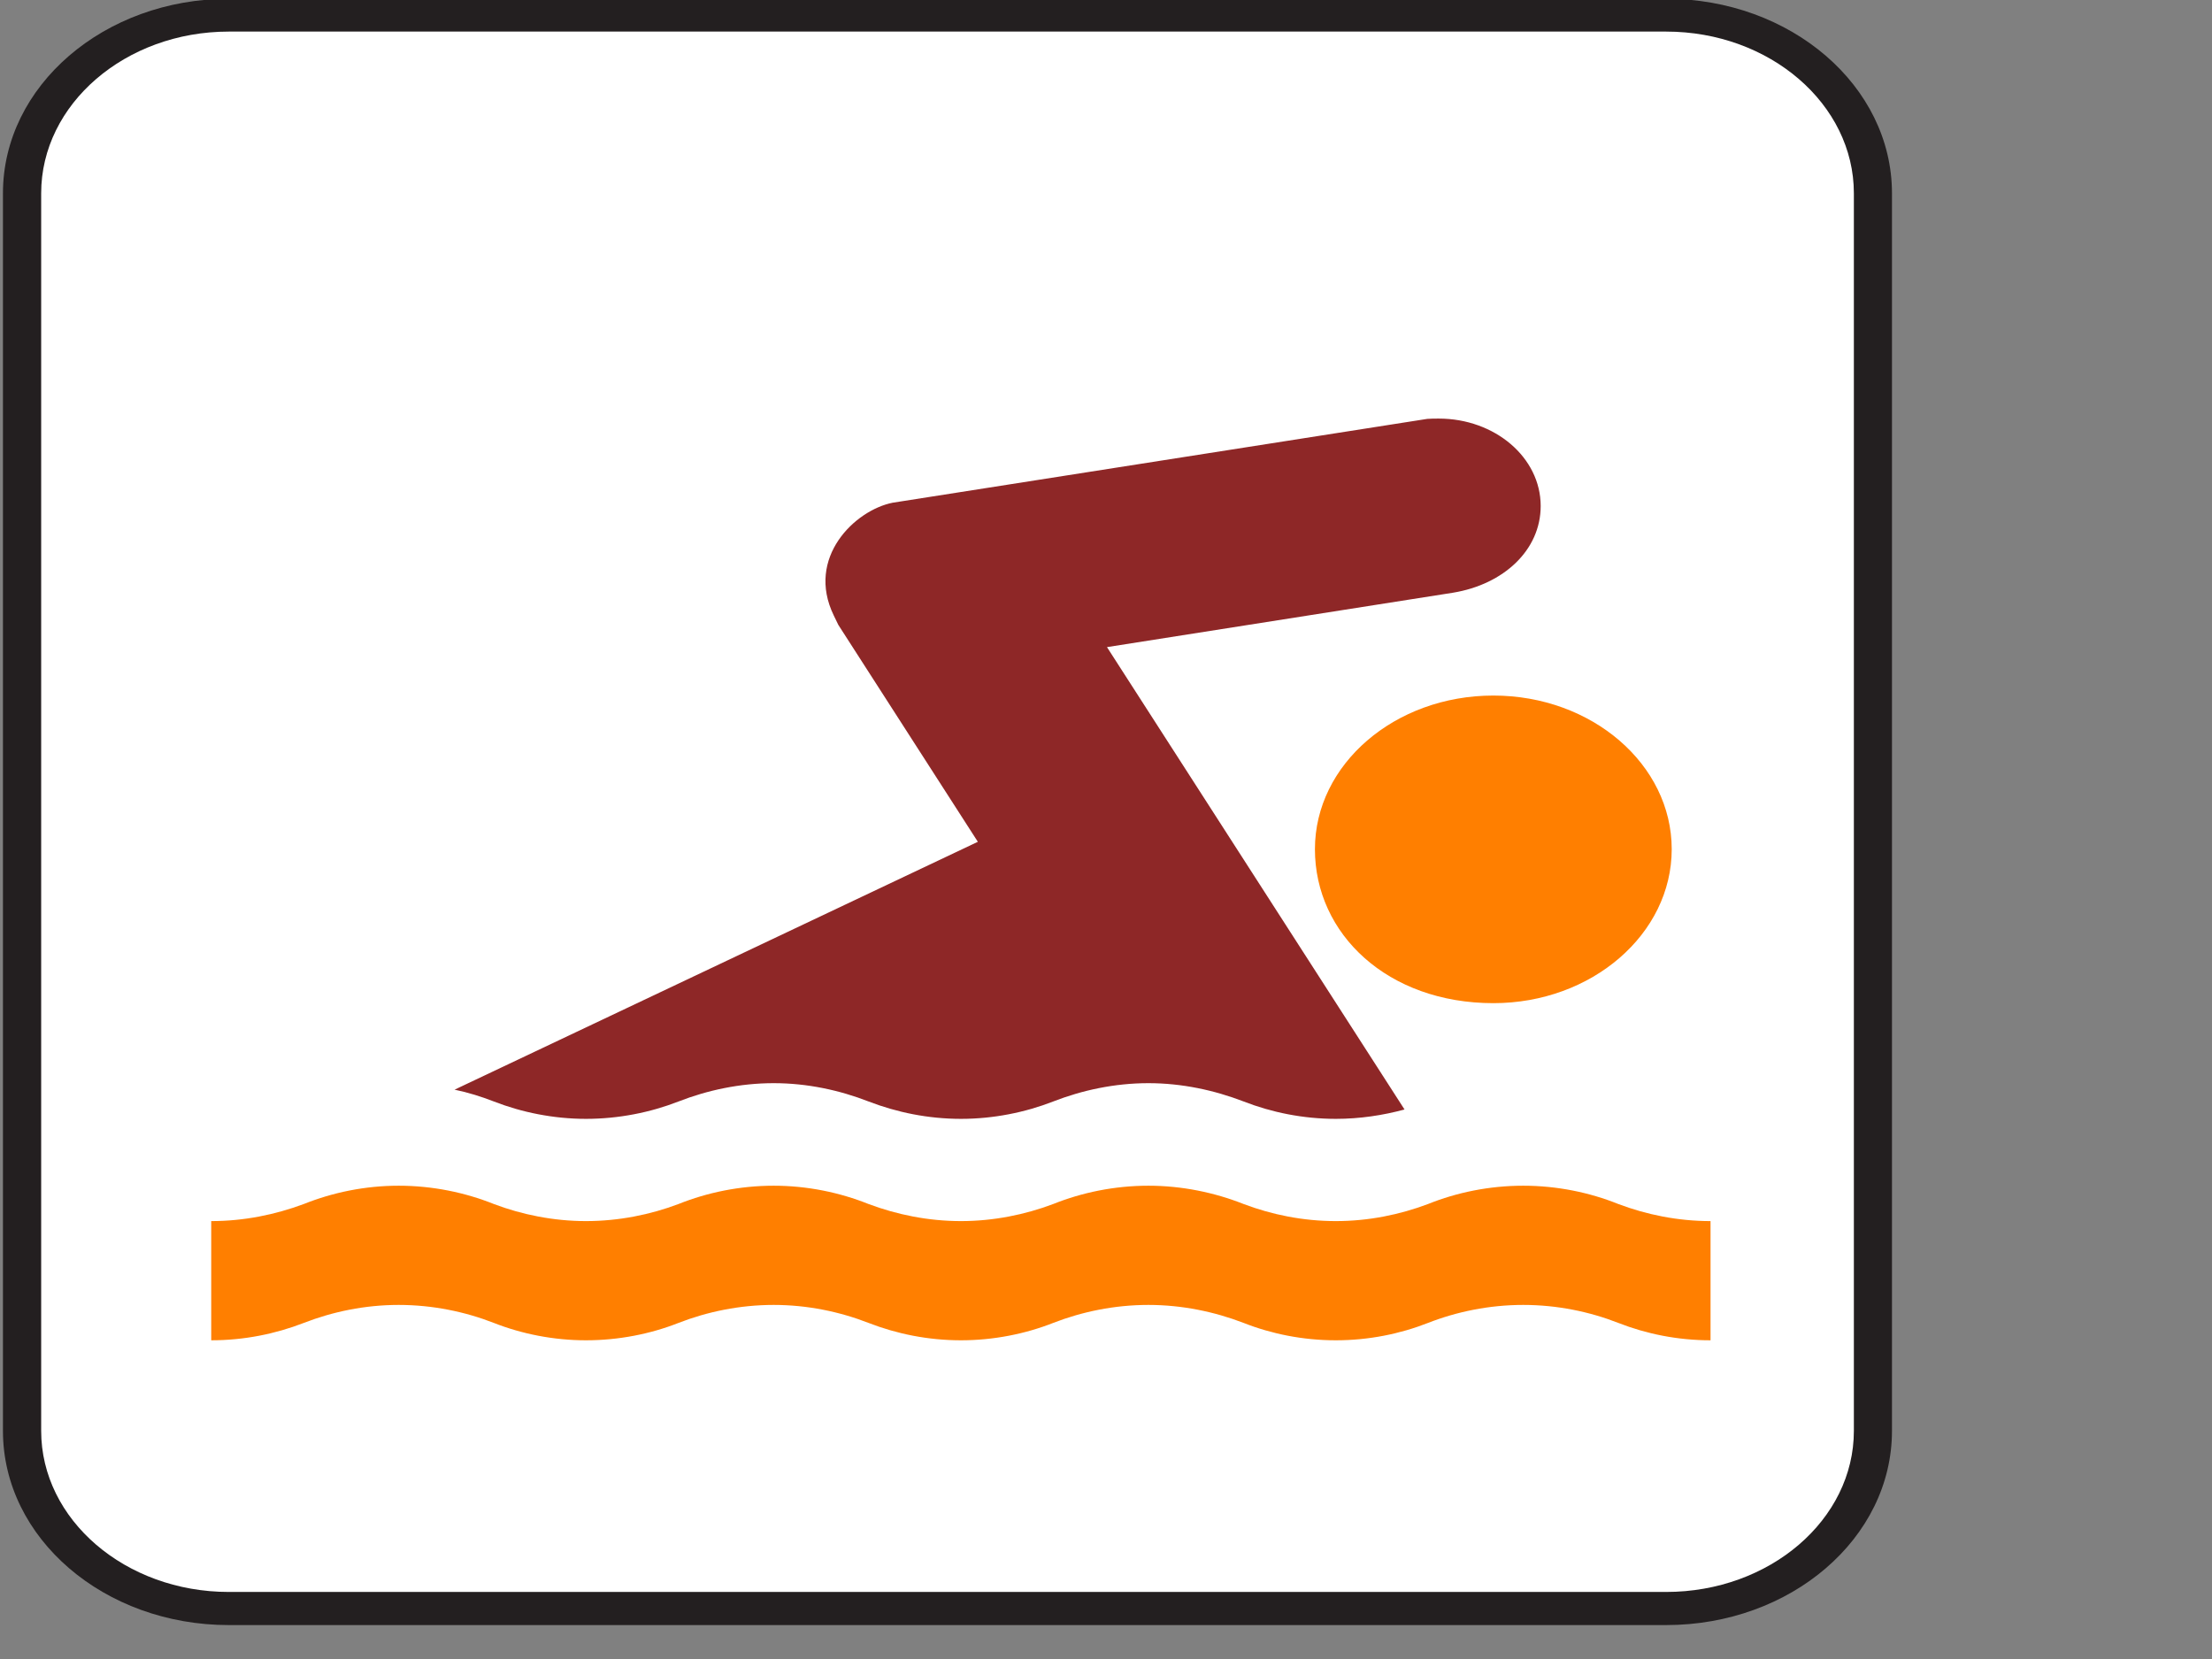
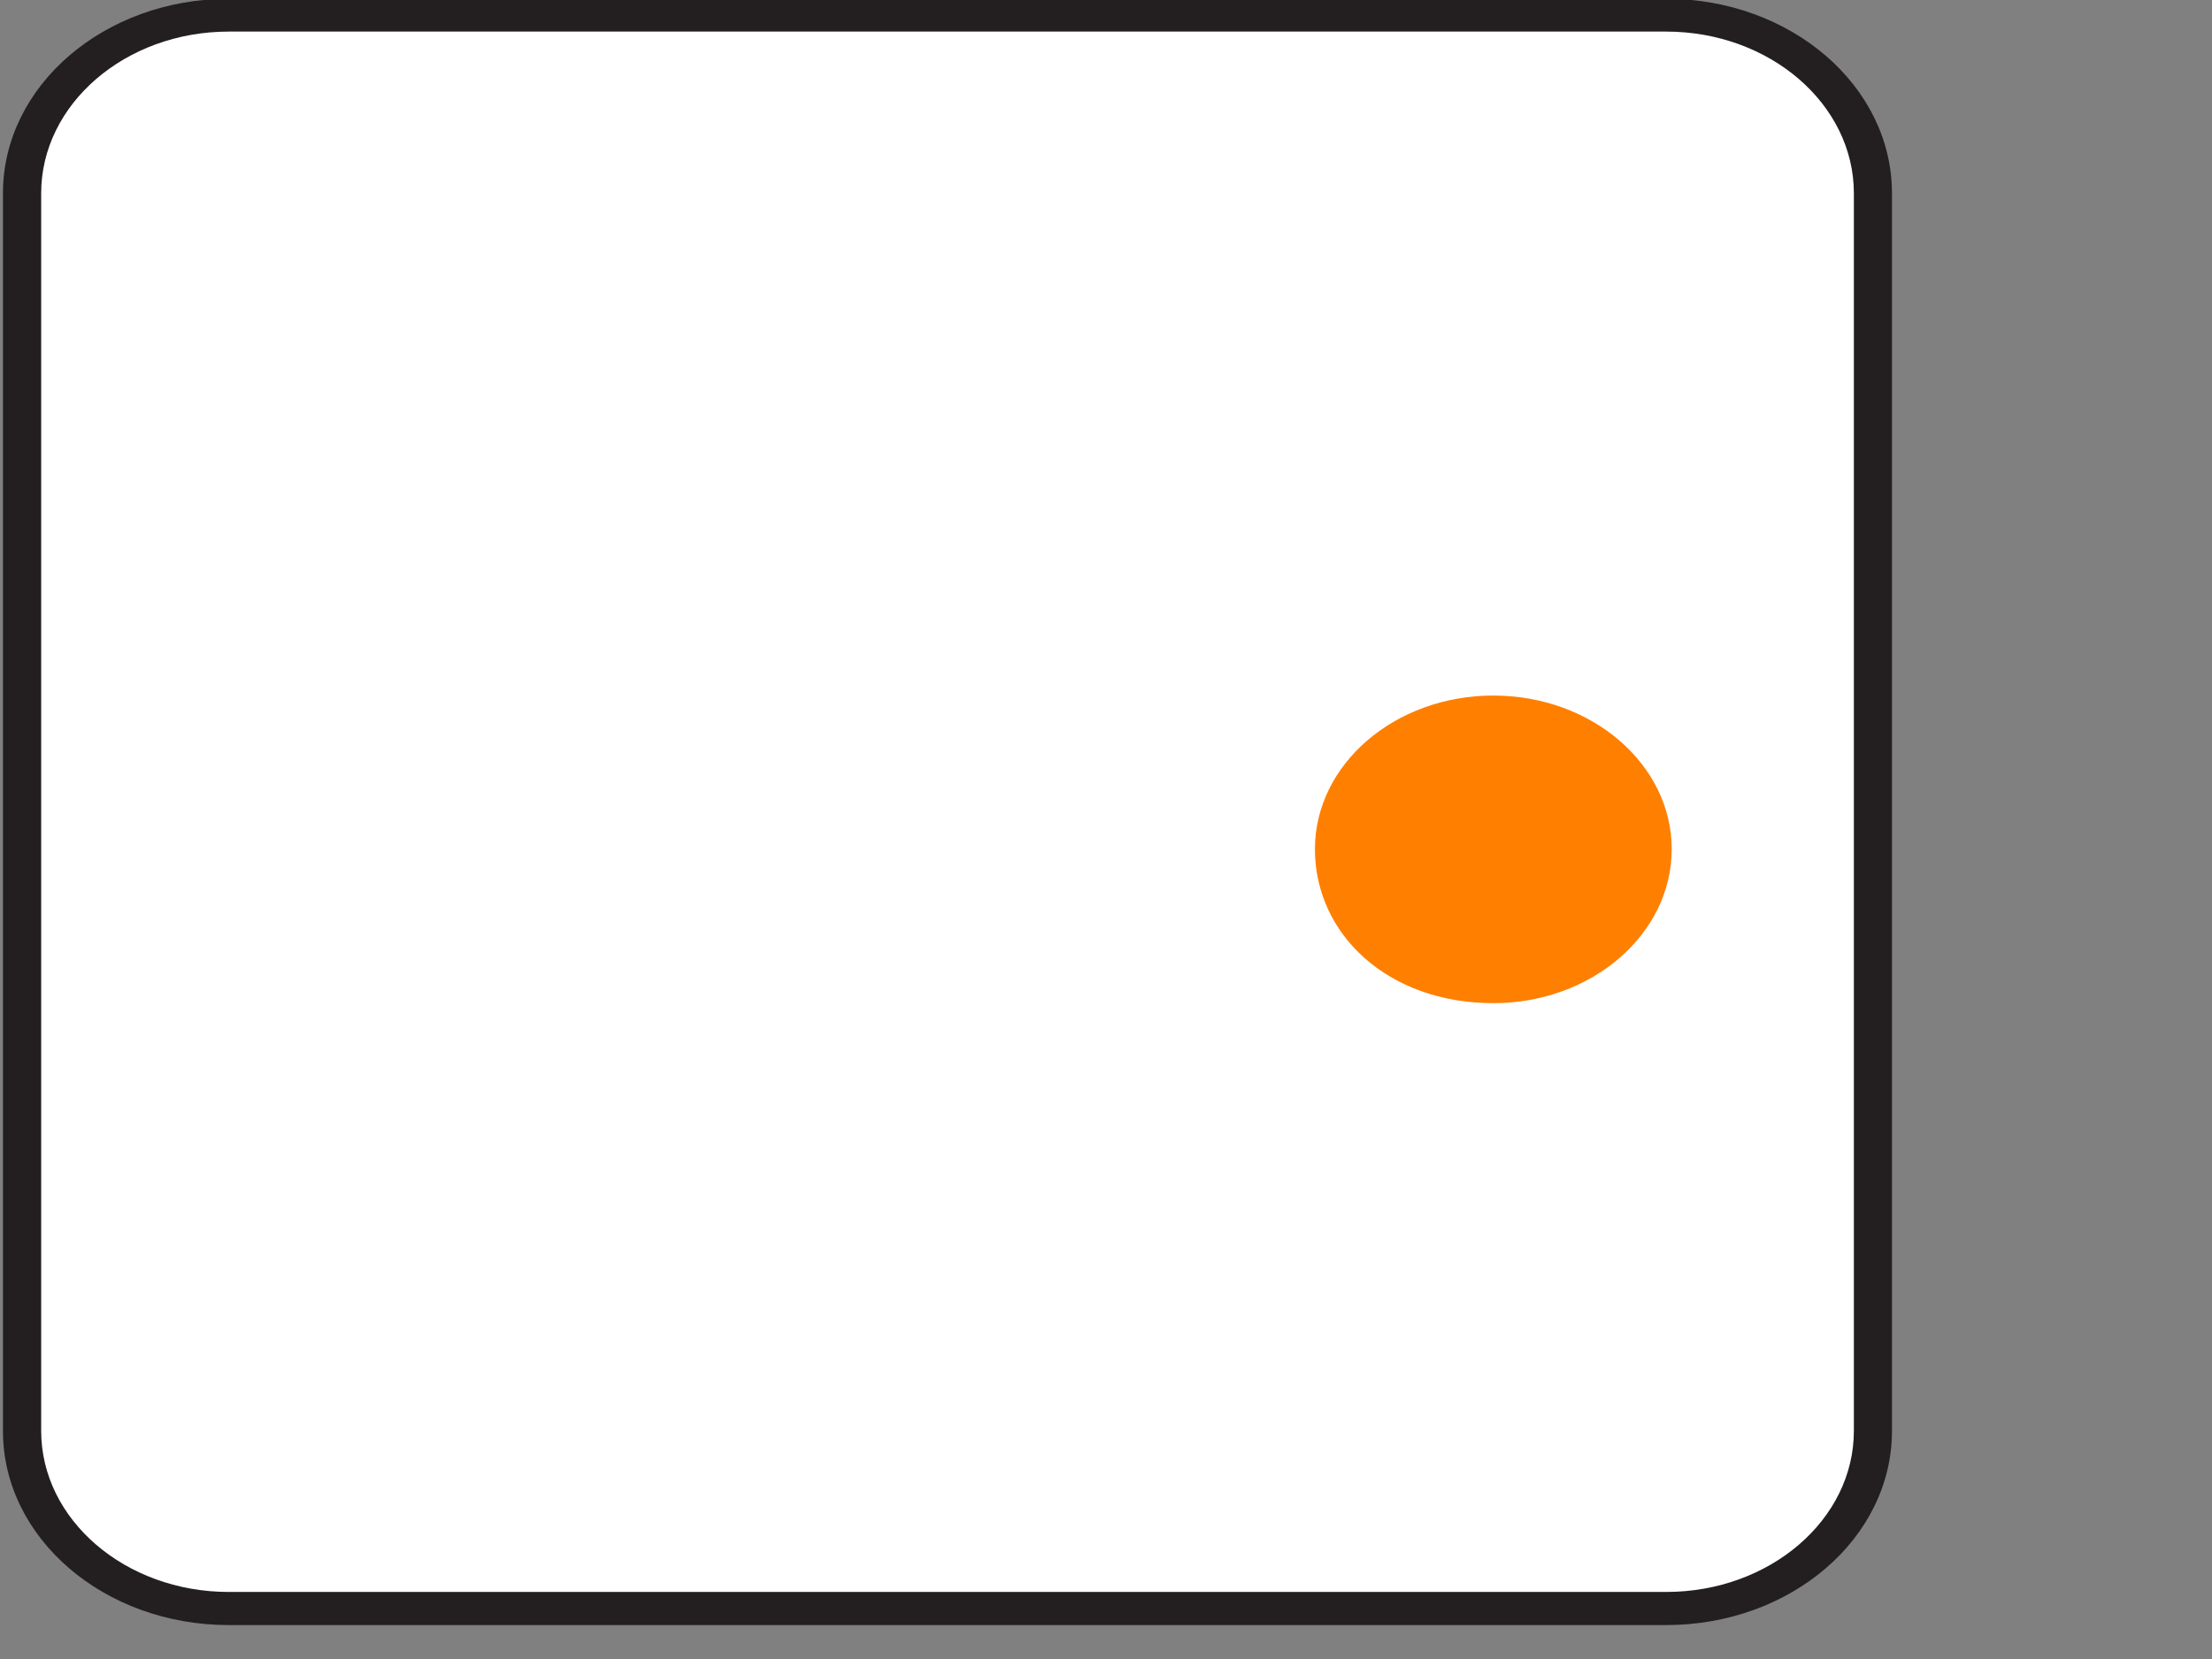
<svg xmlns="http://www.w3.org/2000/svg" width="640" height="480">
  <rect width="100%" height="100%" fill="#808080" stroke="none" />
  <title>swimmer</title>
  <g>
    <title>Layer 1</title>
    <g id="svg_1">
      <path id="svg_2" d="m482.056,470.185c36.079,0 65.35,-25.115 65.35,-56.18l0,-358.091c0,-31.065 -29.271,-56.268 -65.35,-56.268l-415.852,0c-36.079,0 -65.35,25.203 -65.35,56.268l0,358.091c0,31.065 29.271,56.18 65.35,56.18l415.852,0l0,0z" fill="#231F20" />
      <path id="svg_3" d="m66.203,9.138c-29.961,0 -54.291,21.009 -54.291,46.776l0,358.091c0,25.679 24.33,46.597 54.291,46.597l415.852,0c29.996,0 54.326,-20.918 54.326,-46.597l0,-358.091c0,-25.771 -24.33,-46.776 -54.326,-46.776l-415.852,0l0,0z" fill="#FFFFFF" />
-       <path id="svg_4" d="m494.91,387.789c-9.502,0 -18.557,-1.843 -26.679,-5.028c-8.294,-3.245 -17.694,-5.207 -27.51,-5.207c-9.851,0 -19.251,1.965 -27.546,5.207c-8.122,3.184 -17.177,5.028 -26.679,5.028s-18.592,-1.843 -26.679,-5.028c-8.431,-3.245 -17.831,-5.207 -27.546,-5.207c-9.816,0 -19.216,1.965 -27.546,5.207c-8.086,3.184 -17.279,5.028 -26.679,5.028c-9.502,0 -18.557,-1.843 -26.749,-5.028c-8.33,-3.245 -17.694,-5.207 -27.439,-5.207c-9.816,0 -19.216,1.965 -27.546,5.207c-8.086,3.184 -17.279,5.028 -26.785,5.028c-9.365,0 -18.557,-1.843 -26.643,-5.028c-8.33,-3.245 -17.73,-5.207 -27.546,-5.207c-9.745,0 -19.11,1.965 -27.439,5.207c-8.223,3.184 -17.279,5.028 -26.785,5.028l0,-34.489c9.502,0 18.557,-1.874 26.785,-4.94c8.33,-3.333 17.694,-5.298 27.439,-5.298c9.816,0 19.216,1.965 27.546,5.298c8.086,3.066 17.279,4.94 26.643,4.94c9.502,0 18.698,-1.874 26.785,-4.94c8.33,-3.333 17.73,-5.298 27.546,-5.298c9.745,0 19.11,1.965 27.439,5.298c8.192,3.066 17.243,4.94 26.749,4.94c9.4,0 18.592,-1.874 26.679,-4.94c8.33,-3.333 17.73,-5.298 27.546,-5.298c9.71,0 19.11,1.965 27.546,5.298c8.086,3.066 17.177,4.94 26.679,4.94s18.557,-1.874 26.679,-4.94c8.294,-3.333 17.694,-5.298 27.546,-5.298c9.816,0 19.216,1.965 27.51,5.298c8.122,3.066 17.177,4.94 26.679,4.94l0,34.489l0,0z" fill="#ff7f00" />
      <path id="svg_5" d="m432.082,290.245c28.479,0 51.597,-19.996 51.597,-44.544s-23.122,-44.457 -51.597,-44.457c-28.545,0 -51.632,19.909 -51.632,44.457s21.047,44.544 51.632,44.544z" fill="#ff7f00" />
-       <path id="svg_6" d="m131.522,315.272c4.008,0.834 7.777,2.022 11.369,3.42c8.086,3.154 17.279,5.028 26.643,5.028c9.502,0 18.698,-1.874 26.785,-5.028c8.33,-3.245 17.73,-5.298 27.546,-5.298c9.745,0 19.11,2.053 27.44,5.298c8.192,3.154 17.243,5.028 26.749,5.028c9.4,0 18.592,-1.874 26.679,-5.028c8.33,-3.245 17.73,-5.298 27.546,-5.298c9.71,0 19.11,2.053 27.546,5.298c8.086,3.154 17.177,5.028 26.679,5.028c6.91,0 13.58,-1.013 19.871,-2.708l-86.092,-133.781l100.119,-15.742c14.686,-2.411 25.365,-12.348 25.365,-25.085c0,-14.047 -13.271,-25.294 -29.479,-25.294c-1.177,0 -2.247,0 -3.353,0.088l-154.653,24.251c-10.851,2.141 -25.228,15.829 -17.04,32.642c0.451,0.922 0.863,1.786 1.314,2.708l40.365,62.758l-151.397,71.716z" fill="#8e2727" />
    </g>
  </g>
</svg>